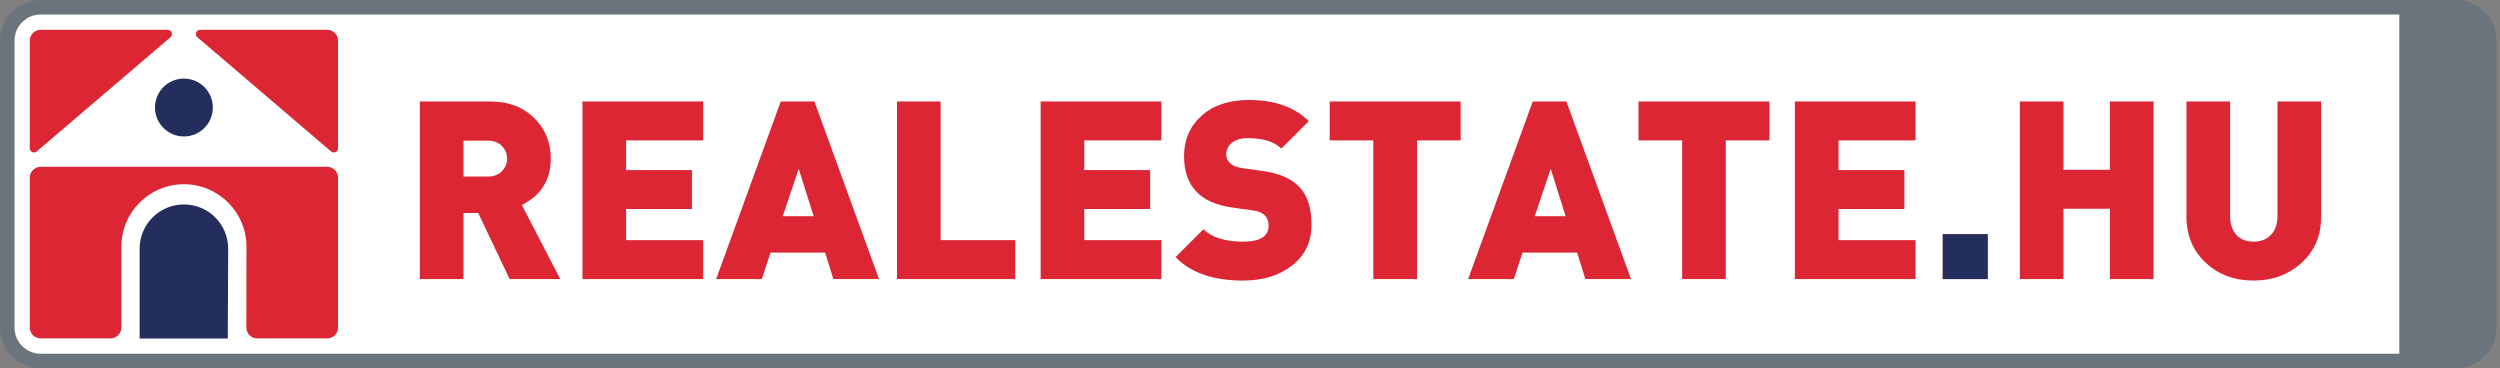
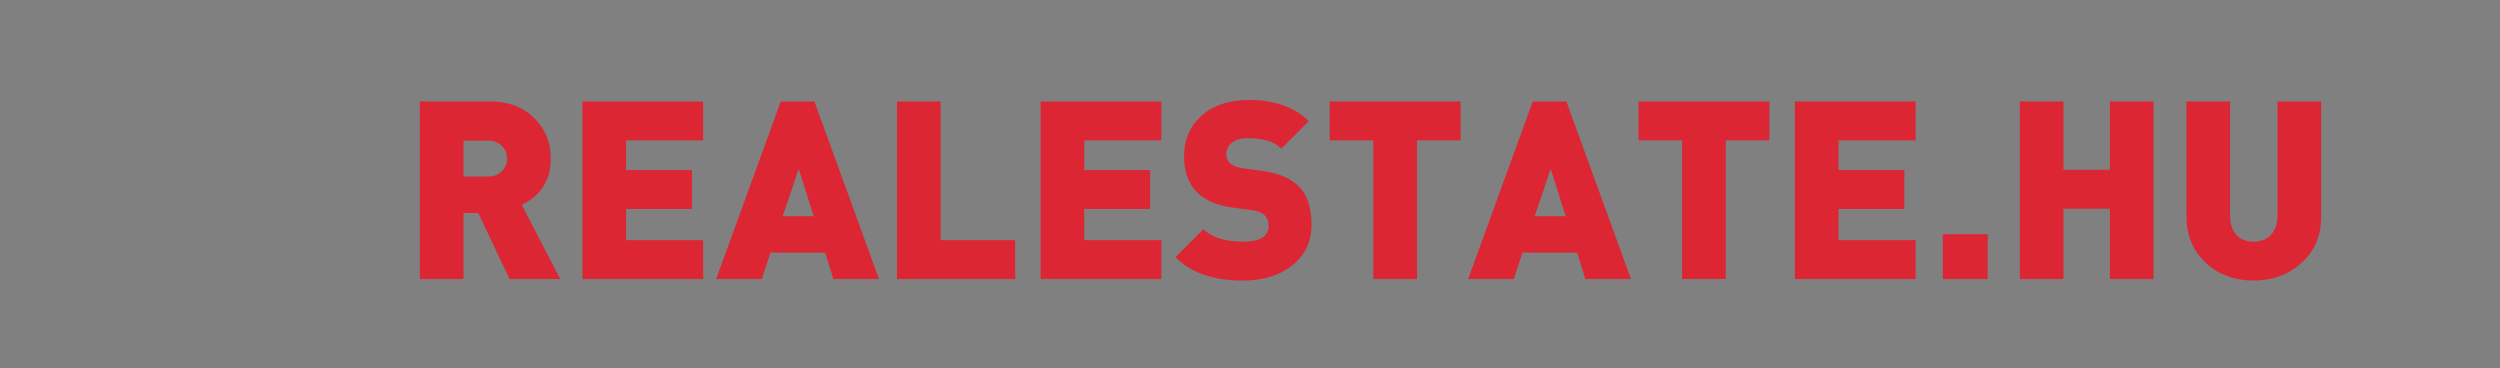
<svg xmlns="http://www.w3.org/2000/svg" preserveAspectRatio="xMidYMid" width="645" height="95" viewBox="0 0 645 95">
  <rect x="0" y="0" width="645" height="95" fill="#808080" stroke="none" />
  <defs>
    <style>
      .cls-1 {
        fill: #fff;
      }

      .cls-1, .cls-2, .cls-3, .cls-4 {
        fill-rule: evenodd;
      }

      .cls-2 {
        fill: #6b747c;
      }

      .cls-3 {
        fill: #dc2634;
      }

      .cls-4 {
        fill: #242e5c;
      }
    </style>
  </defs>
  <g>
-     <path d="M630.630,92.999 L12.496,92.999 C6.709,92.999 2.000,88.288 2.000,82.498 L2.000,12.502 C2.000,6.711 6.709,2.000 12.496,2.000 L630.630,2.000 C636.417,2.000 641.125,6.711 641.125,12.502 L641.125,82.498 C641.125,88.288 636.417,92.999 630.630,92.999 Z" class="cls-1" />
-     <path d="M633.630,94.999 L10.496,94.999 C4.709,94.999 0.000,90.288 0.000,84.498 L0.000,10.502 C0.000,4.711 4.709,0.001 10.496,0.001 L633.630,0.001 C639.417,0.001 644.125,4.711 644.125,10.502 L644.125,84.498 C644.125,90.288 639.417,94.999 633.630,94.999 ZM3.742,10.502 L3.742,84.498 C3.742,88.224 6.772,91.255 10.496,91.255 L619.019,91.255 L619.019,3.744 L10.496,3.744 C6.772,3.744 3.742,6.775 3.742,10.502 Z" class="cls-2" />
    <g>
-       <path d="M86.121,39.333 C85.817,39.333 85.543,39.209 85.344,39.012 L50.861,9.557 C50.663,9.361 50.540,9.088 50.540,8.781 C50.540,8.177 51.031,7.684 51.636,7.684 L84.404,7.684 C85.958,7.684 87.218,8.948 87.218,10.502 L87.218,38.236 C87.218,38.841 86.726,39.333 86.121,39.333 ZM9.553,39.012 C9.355,39.209 9.081,39.333 8.778,39.333 C8.172,39.333 7.681,38.841 7.681,38.236 L7.681,10.502 C7.681,8.948 8.940,7.684 10.496,7.684 L43.263,7.684 C43.867,7.684 44.360,8.177 44.360,8.781 C44.360,9.088 44.237,9.361 44.037,9.557 L9.553,39.012 ZM10.496,43.035 L84.401,43.035 C85.957,43.035 87.217,44.294 87.217,45.850 L87.217,84.498 C87.217,86.052 85.958,87.314 84.401,87.314 L66.373,87.314 C64.819,87.314 63.559,86.052 63.559,84.498 L63.588,63.675 C63.588,54.758 56.363,47.527 47.449,47.527 C38.535,47.527 31.309,54.758 31.309,63.675 L31.309,84.498 C31.309,86.052 30.050,87.314 28.495,87.314 L10.496,87.314 C8.943,87.314 7.681,86.052 7.681,84.498 L7.681,45.850 C7.681,44.294 8.943,43.035 10.496,43.035 Z" class="cls-3" />
-       <path d="M58.767,87.339 L36.022,87.339 L36.022,64.171 C36.022,57.862 41.138,52.741 47.449,52.741 C53.760,52.741 58.873,57.862 58.873,64.171 L58.767,87.339 ZM47.449,35.206 C43.328,35.206 39.986,31.862 39.986,27.738 C39.986,23.617 43.328,20.274 47.449,20.274 C51.571,20.274 54.911,23.617 54.911,27.738 C54.911,31.862 51.571,35.206 47.449,35.206 Z" class="cls-4" />
-     </g>
+       </g>
    <path d="M593.804,67.816 C590.435,70.862 586.307,72.385 581.416,72.385 C576.525,72.385 572.449,70.884 569.190,67.880 C565.800,64.791 564.106,60.802 564.106,55.911 L564.106,26.181 L575.367,26.181 L575.367,55.654 C575.367,57.756 575.903,59.397 576.976,60.576 C578.048,61.757 579.528,62.346 581.416,62.346 C583.303,62.346 584.805,61.757 585.921,60.576 C587.036,59.397 587.594,57.756 587.594,55.654 L587.594,26.181 L598.855,26.181 L598.855,55.911 C598.855,60.802 597.171,64.770 593.804,67.816 ZM544.351,53.852 L532.381,53.852 L532.381,71.999 L521.120,71.999 L521.120,26.181 L532.381,26.181 L532.381,43.813 L544.351,43.813 L544.351,26.181 L555.612,26.181 L555.612,71.999 L544.351,71.999 L544.351,53.852 ZM501.236,60.416 L512.819,60.416 L512.819,71.999 L501.236,71.999 L501.236,60.416 ZM463.077,26.181 L494.223,26.181 L494.223,36.220 L474.339,36.220 L474.339,43.877 L491.327,43.877 L491.327,53.916 L474.339,53.916 L474.339,61.960 L494.223,61.960 L494.223,71.999 L463.077,71.999 L463.077,26.181 ZM445.253,71.999 L433.991,71.999 L433.991,36.220 L422.730,36.220 L422.730,26.181 L456.514,26.181 L456.514,36.220 L445.253,36.220 L445.253,71.999 ZM406.900,65.177 L392.807,65.177 L390.555,71.999 L378.779,71.999 L395.446,26.181 L404.133,26.181 L420.800,71.999 L409.023,71.999 L406.900,65.177 ZM400.079,43.556 L395.960,55.782 L403.940,55.782 L400.079,43.556 ZM365.587,71.999 L354.326,71.999 L354.326,36.220 L343.065,36.220 L343.065,26.181 L376.849,26.181 L376.849,36.220 L365.587,36.220 L365.587,71.999 ZM320.414,43.363 L325.948,44.135 C330.152,44.736 333.273,46.130 335.311,48.318 C337.348,50.506 338.368,53.723 338.368,57.970 C338.368,62.475 336.630,66.036 333.156,68.652 C329.895,71.141 325.733,72.385 320.672,72.385 C312.992,72.385 307.200,70.369 303.297,66.336 L310.504,59.128 C312.649,61.274 316.059,62.346 320.736,62.346 C325.112,62.346 327.300,60.974 327.300,58.228 C327.300,55.997 325.991,54.688 323.374,54.302 L317.840,53.530 C309.603,52.372 305.485,47.954 305.485,40.274 C305.485,36.027 306.997,32.552 310.022,29.849 C313.046,27.146 317.110,25.795 322.216,25.795 C328.865,25.795 334.013,27.619 337.660,31.265 L330.582,38.343 C328.780,36.541 325.884,35.641 321.894,35.641 C320.092,35.641 318.677,36.091 317.647,36.992 C316.788,37.807 316.360,38.773 316.360,39.888 C316.360,40.703 316.682,41.432 317.325,42.076 C317.969,42.719 318.998,43.148 320.414,43.363 ZM268.484,26.181 L299.630,26.181 L299.630,36.220 L279.745,36.220 L279.745,43.877 L296.734,43.877 L296.734,53.916 L279.745,53.916 L279.745,61.960 L299.630,61.960 L299.630,71.999 L268.484,71.999 L268.484,26.181 ZM231.419,26.181 L242.680,26.181 L242.680,61.960 L261.921,61.960 L261.921,71.999 L231.419,71.999 L231.419,26.181 ZM212.886,65.177 L198.793,65.177 L196.541,71.999 L184.765,71.999 L201.432,26.181 L210.119,26.181 L226.786,71.999 L215.010,71.999 L212.886,65.177 ZM206.065,43.556 L201.946,55.782 L209.926,55.782 L206.065,43.556 ZM150.274,26.181 L181.419,26.181 L181.419,36.220 L161.535,36.220 L161.535,43.877 L178.524,43.877 L178.524,53.916 L161.535,53.916 L161.535,61.960 L181.419,61.960 L181.419,71.999 L150.274,71.999 L150.274,26.181 ZM131.484,71.999 L123.376,54.946 L119.579,54.946 L119.579,71.999 L108.318,71.999 L108.318,26.181 L126.465,26.181 C131.312,26.181 135.194,27.704 138.112,30.750 C140.771,33.496 142.102,36.885 142.102,40.917 C142.102,46.409 139.613,50.399 134.637,52.886 L144.547,71.999 L131.484,71.999 ZM129.489,37.668 C128.588,36.746 127.408,36.284 125.950,36.284 L119.579,36.284 L119.579,45.551 L125.950,45.551 C127.408,45.551 128.588,45.090 129.489,44.167 C130.390,43.245 130.840,42.162 130.840,40.917 C130.840,39.674 130.390,38.591 129.489,37.668 Z" class="cls-3" />
-     <path d="M512.819,60.416 L501.236,60.416 L501.236,71.999 L512.819,71.999 L512.819,60.416 Z" class="cls-4" />
  </g>
</svg>